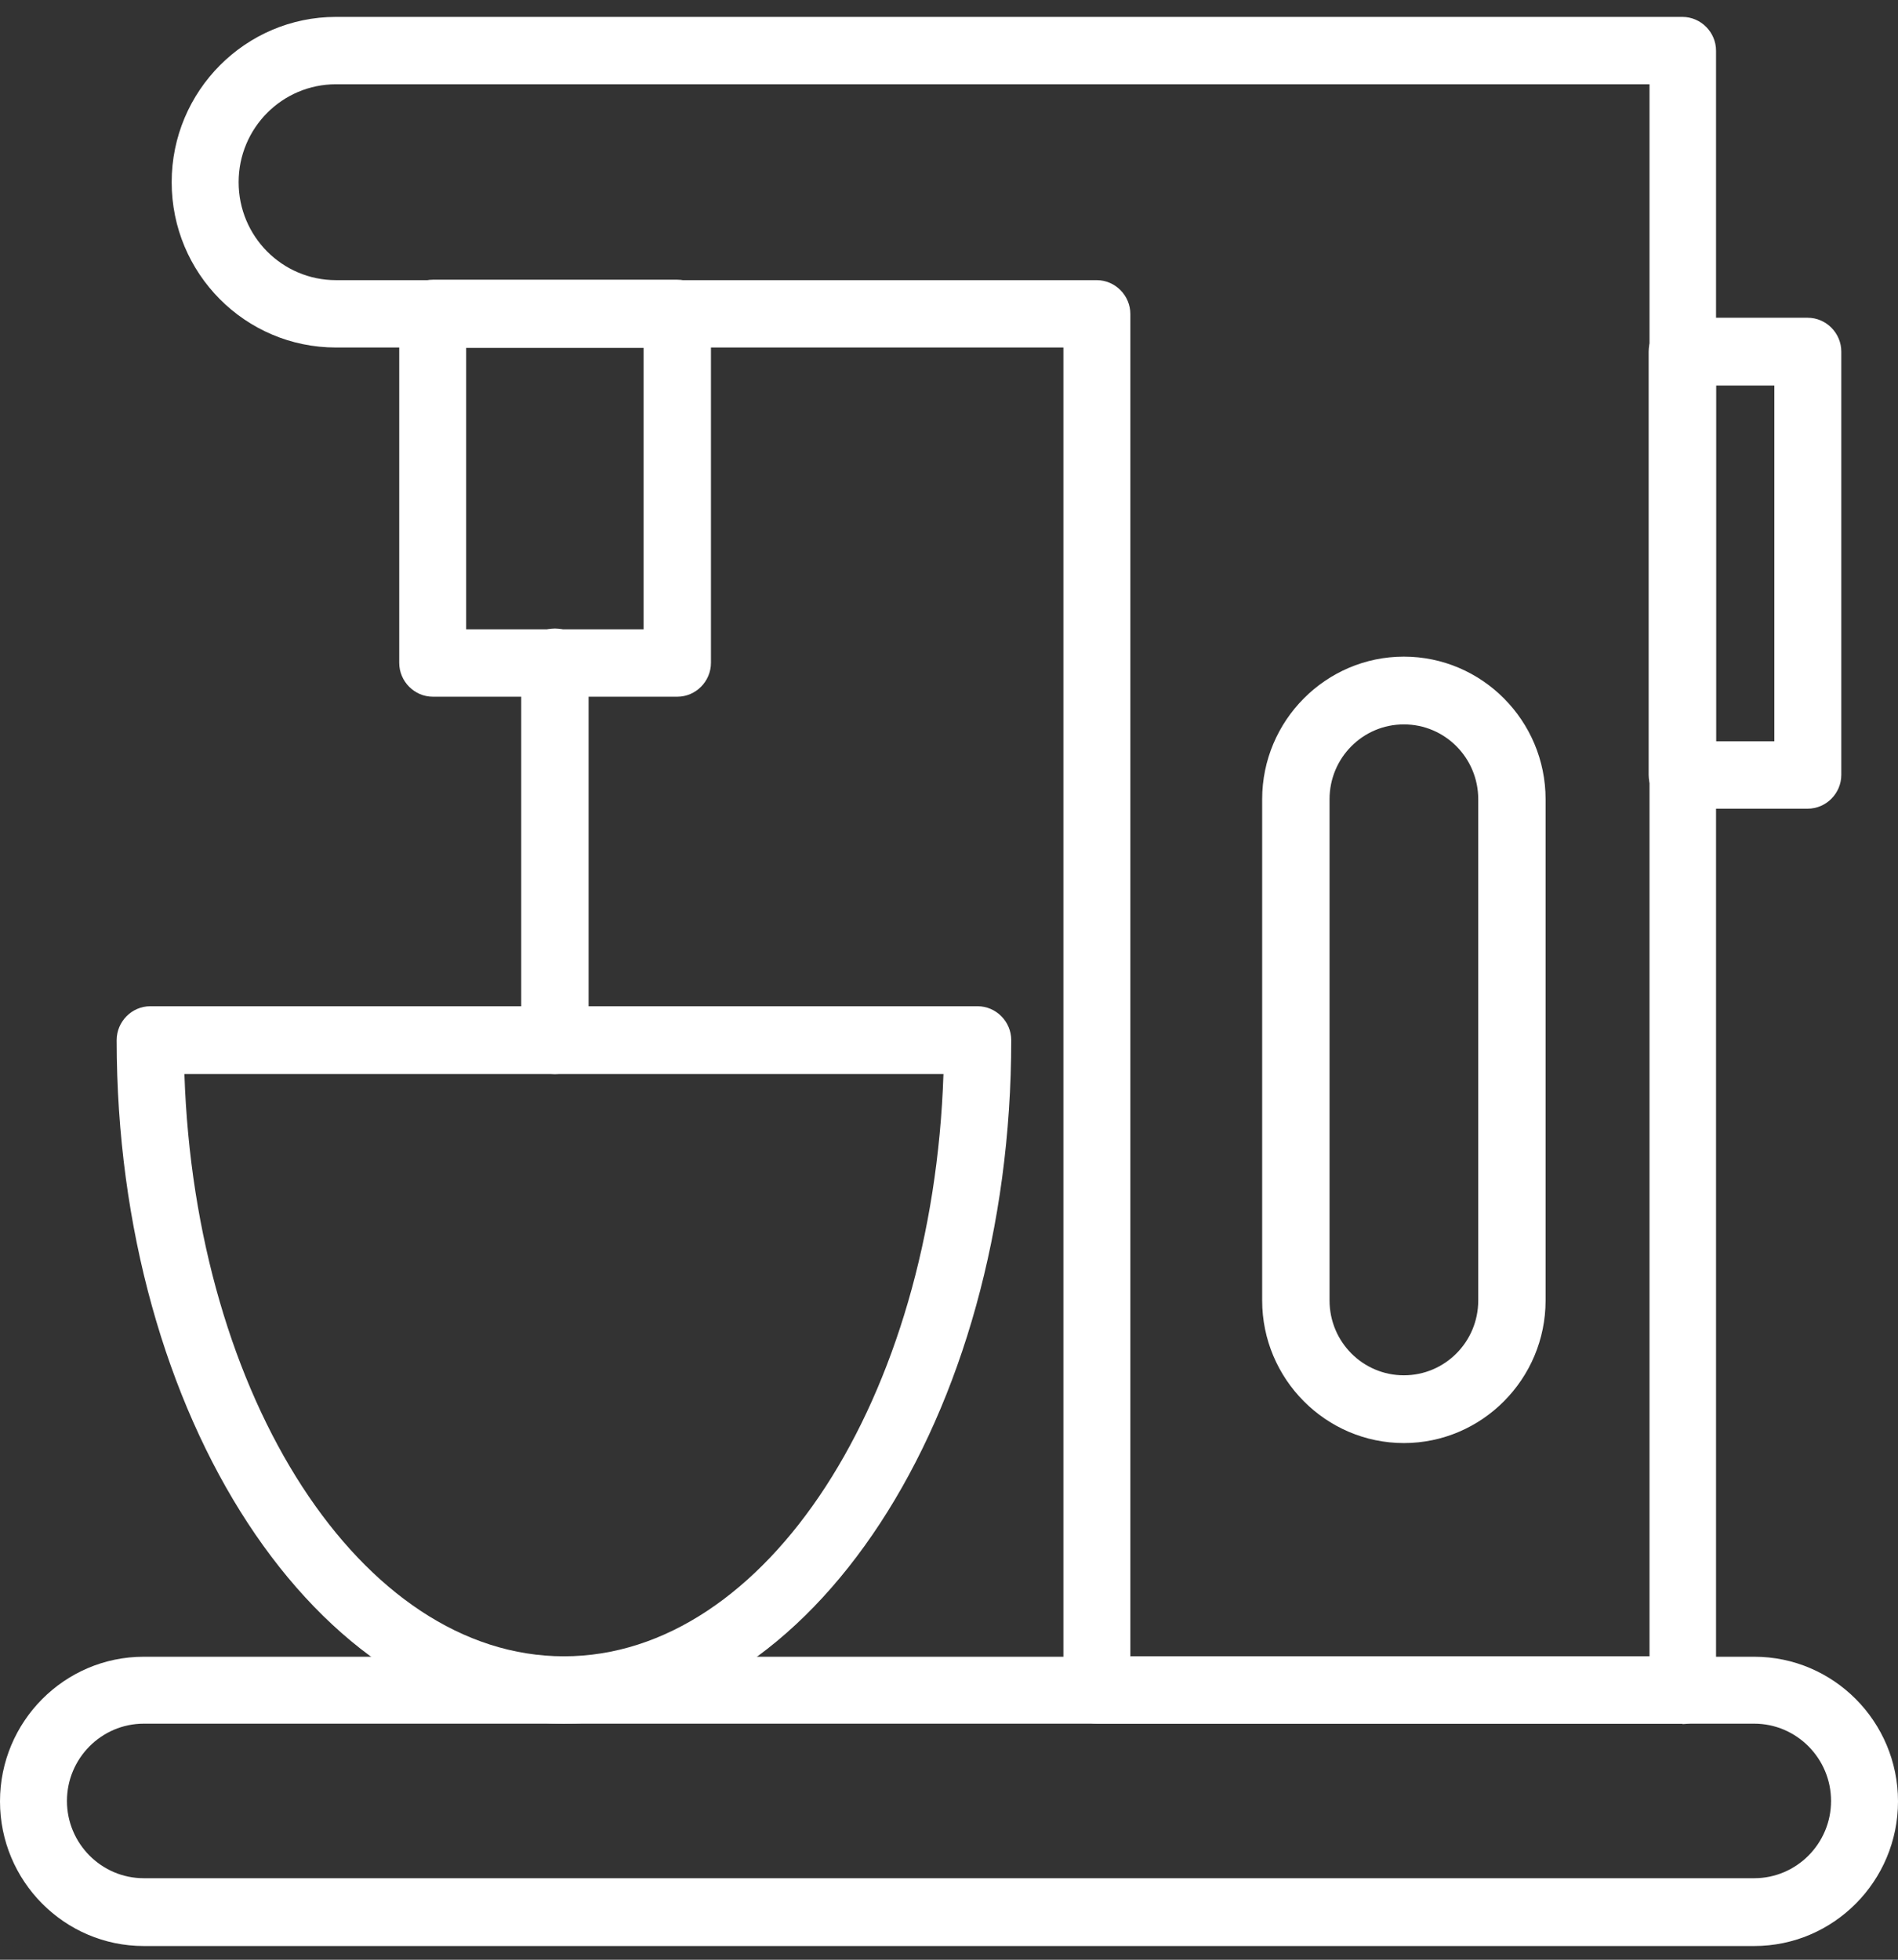
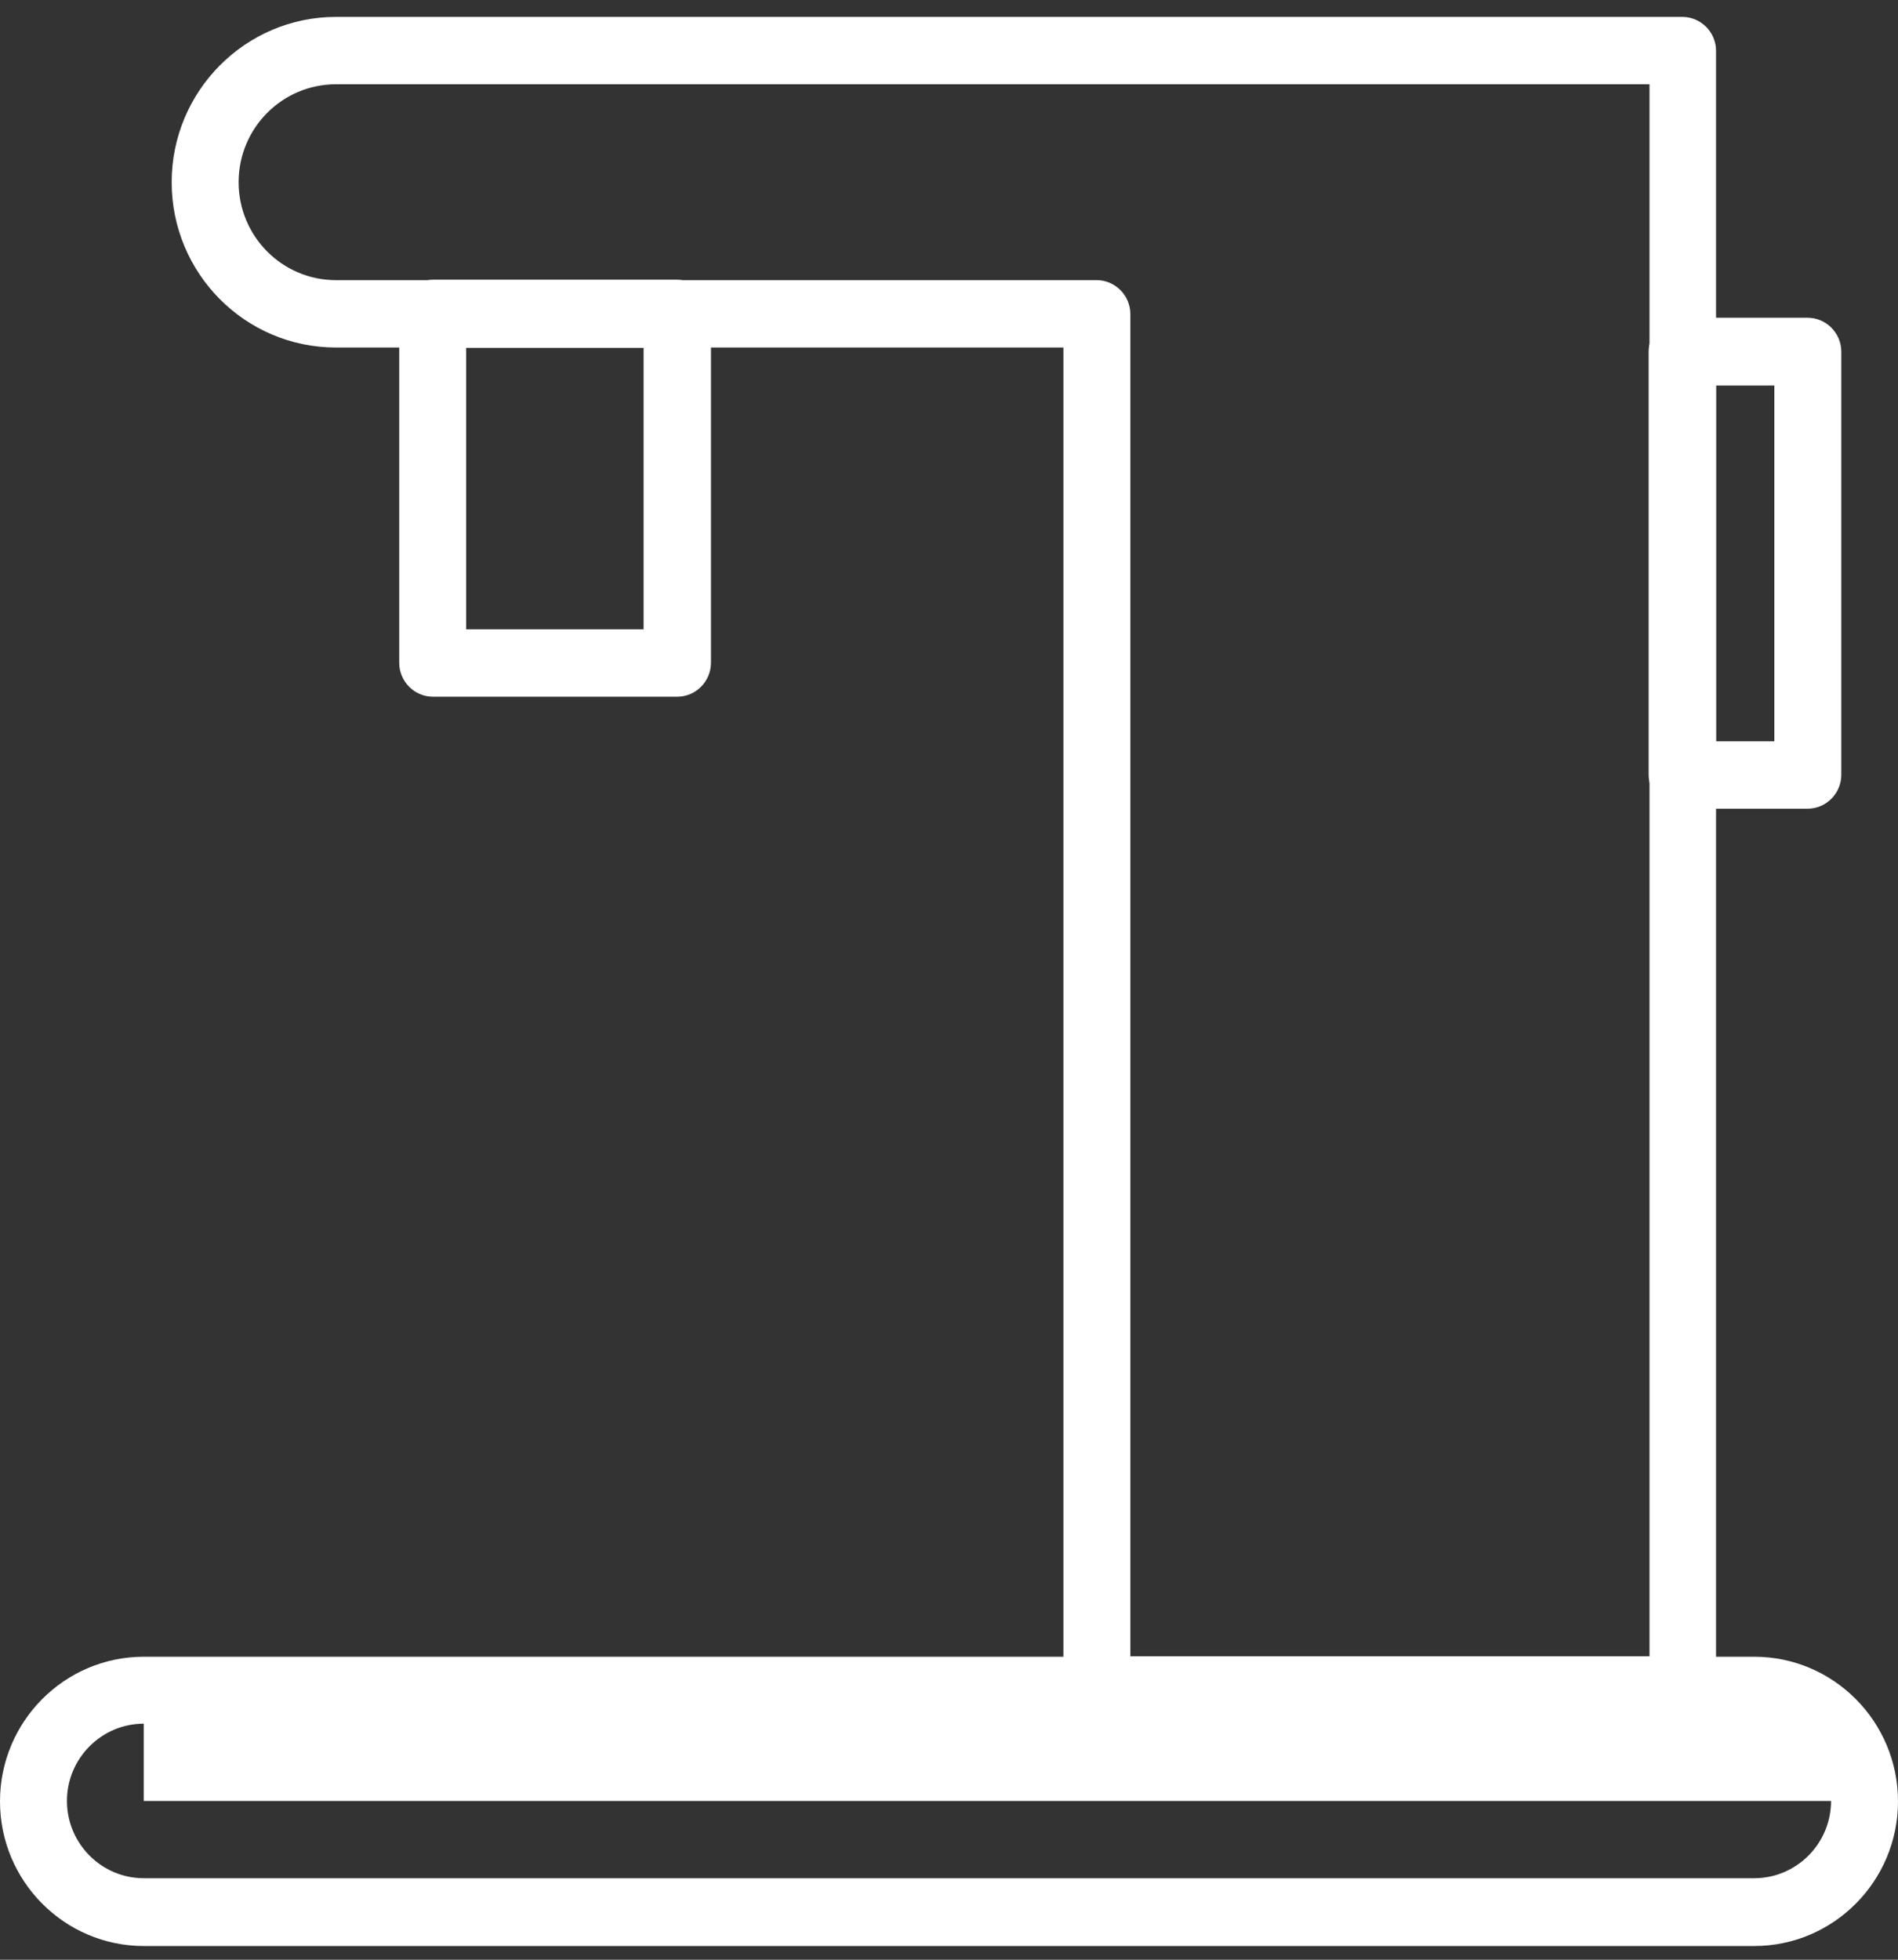
<svg xmlns="http://www.w3.org/2000/svg" width="62" height="64" viewBox="0 0 62 64" fill="none">
  <rect x="0" y="0" width="62" height="64" fill="#333333" stroke="none" />
  <g clip-path="url(#clip0_1330_22994)">
    <path d="M54.97 56.291H35.837C35.233 56.291 34.737 55.791 34.737 55.184V11.349H10.975C8.01 11.349 5.608 8.933 5.608 5.95C5.608 2.968 8.023 0.552 10.975 0.552H54.956C55.56 0.552 56.056 1.051 56.056 1.658V55.198C56.056 55.805 55.56 56.304 54.956 56.304L54.97 56.291ZM36.937 54.091H53.883V2.752H10.975C9.218 2.752 7.795 4.182 7.795 5.95C7.795 7.718 9.218 9.149 10.975 9.149H35.824C36.427 9.149 36.924 9.648 36.924 10.255V54.105L36.937 54.091Z" fill="white" />
    <path d="M22.124 22.753H14.141C13.537 22.753 13.041 22.253 13.041 21.646V10.242C13.041 9.635 13.537 9.135 14.141 9.135H22.124C22.728 9.135 23.224 9.635 23.224 10.242V21.646C23.224 22.253 22.728 22.753 22.124 22.753ZM15.228 20.553H21.024V11.362H15.228V20.553Z" fill="white" />
-     <path d="M57.304 63.552H4.696C2.106 63.552 0 61.433 0 58.828C0 56.223 2.106 54.105 4.696 54.105H57.304C59.894 54.105 62 56.223 62 58.828C62 61.433 59.894 63.552 57.304 63.552ZM4.696 56.291C3.314 56.291 2.187 57.425 2.187 58.815C2.187 60.205 3.314 61.338 4.696 61.338H57.304C58.686 61.338 59.813 60.205 59.813 58.815C59.813 57.425 58.686 56.291 57.304 56.291H4.696Z" fill="white" />
-     <path d="M45.859 47.127C43.31 47.127 41.23 45.035 41.23 42.471V26.1C41.23 23.536 43.31 21.444 45.859 21.444C48.409 21.444 50.488 23.536 50.488 26.1V42.471C50.488 45.035 48.409 47.127 45.859 47.127ZM45.859 23.657C44.518 23.657 43.431 24.75 43.431 26.1V42.471C43.431 43.821 44.518 44.914 45.859 44.914C47.201 44.914 48.288 43.821 48.288 42.471V26.1C48.288 24.75 47.201 23.657 45.859 23.657Z" fill="white" />
-     <path d="M18.127 35.075C17.523 35.075 17.026 34.575 17.026 33.968V21.633C17.026 21.025 17.523 20.526 18.127 20.526C18.73 20.526 19.227 21.025 19.227 21.633V33.968C19.227 34.575 18.73 35.075 18.127 35.075Z" fill="white" />
-     <path d="M18.422 56.291C10.371 56.291 3.811 46.276 3.811 33.968C3.811 33.361 4.307 32.861 4.911 32.861H31.933C32.536 32.861 33.033 33.361 33.033 33.968C33.033 46.276 26.485 56.291 18.422 56.291ZM6.024 35.075C6.373 45.656 11.807 54.091 18.422 54.091C25.036 54.091 30.47 45.656 30.819 35.075H6.024Z" fill="white" />
+     <path d="M57.304 63.552H4.696C2.106 63.552 0 61.433 0 58.828C0 56.223 2.106 54.105 4.696 54.105H57.304C59.894 54.105 62 56.223 62 58.828C62 61.433 59.894 63.552 57.304 63.552ZM4.696 56.291C3.314 56.291 2.187 57.425 2.187 58.815C2.187 60.205 3.314 61.338 4.696 61.338H57.304C58.686 61.338 59.813 60.205 59.813 58.815H4.696Z" fill="white" />
    <path d="M59.048 26.41H54.956C54.352 26.41 53.855 25.911 53.855 25.304V11.484C53.855 10.876 54.352 10.377 54.956 10.377H59.048C59.652 10.377 60.148 10.876 60.148 11.484V25.304C60.148 25.911 59.652 26.41 59.048 26.41ZM56.056 24.21H57.961V12.59H56.056V24.21Z" fill="white" />
  </g>
  <defs>
    <clipPath id="clip0_1330_22994">
      <rect width="62" height="63" fill="white" transform="translate(0 0.552)" />
    </clipPath>
  </defs>
</svg>